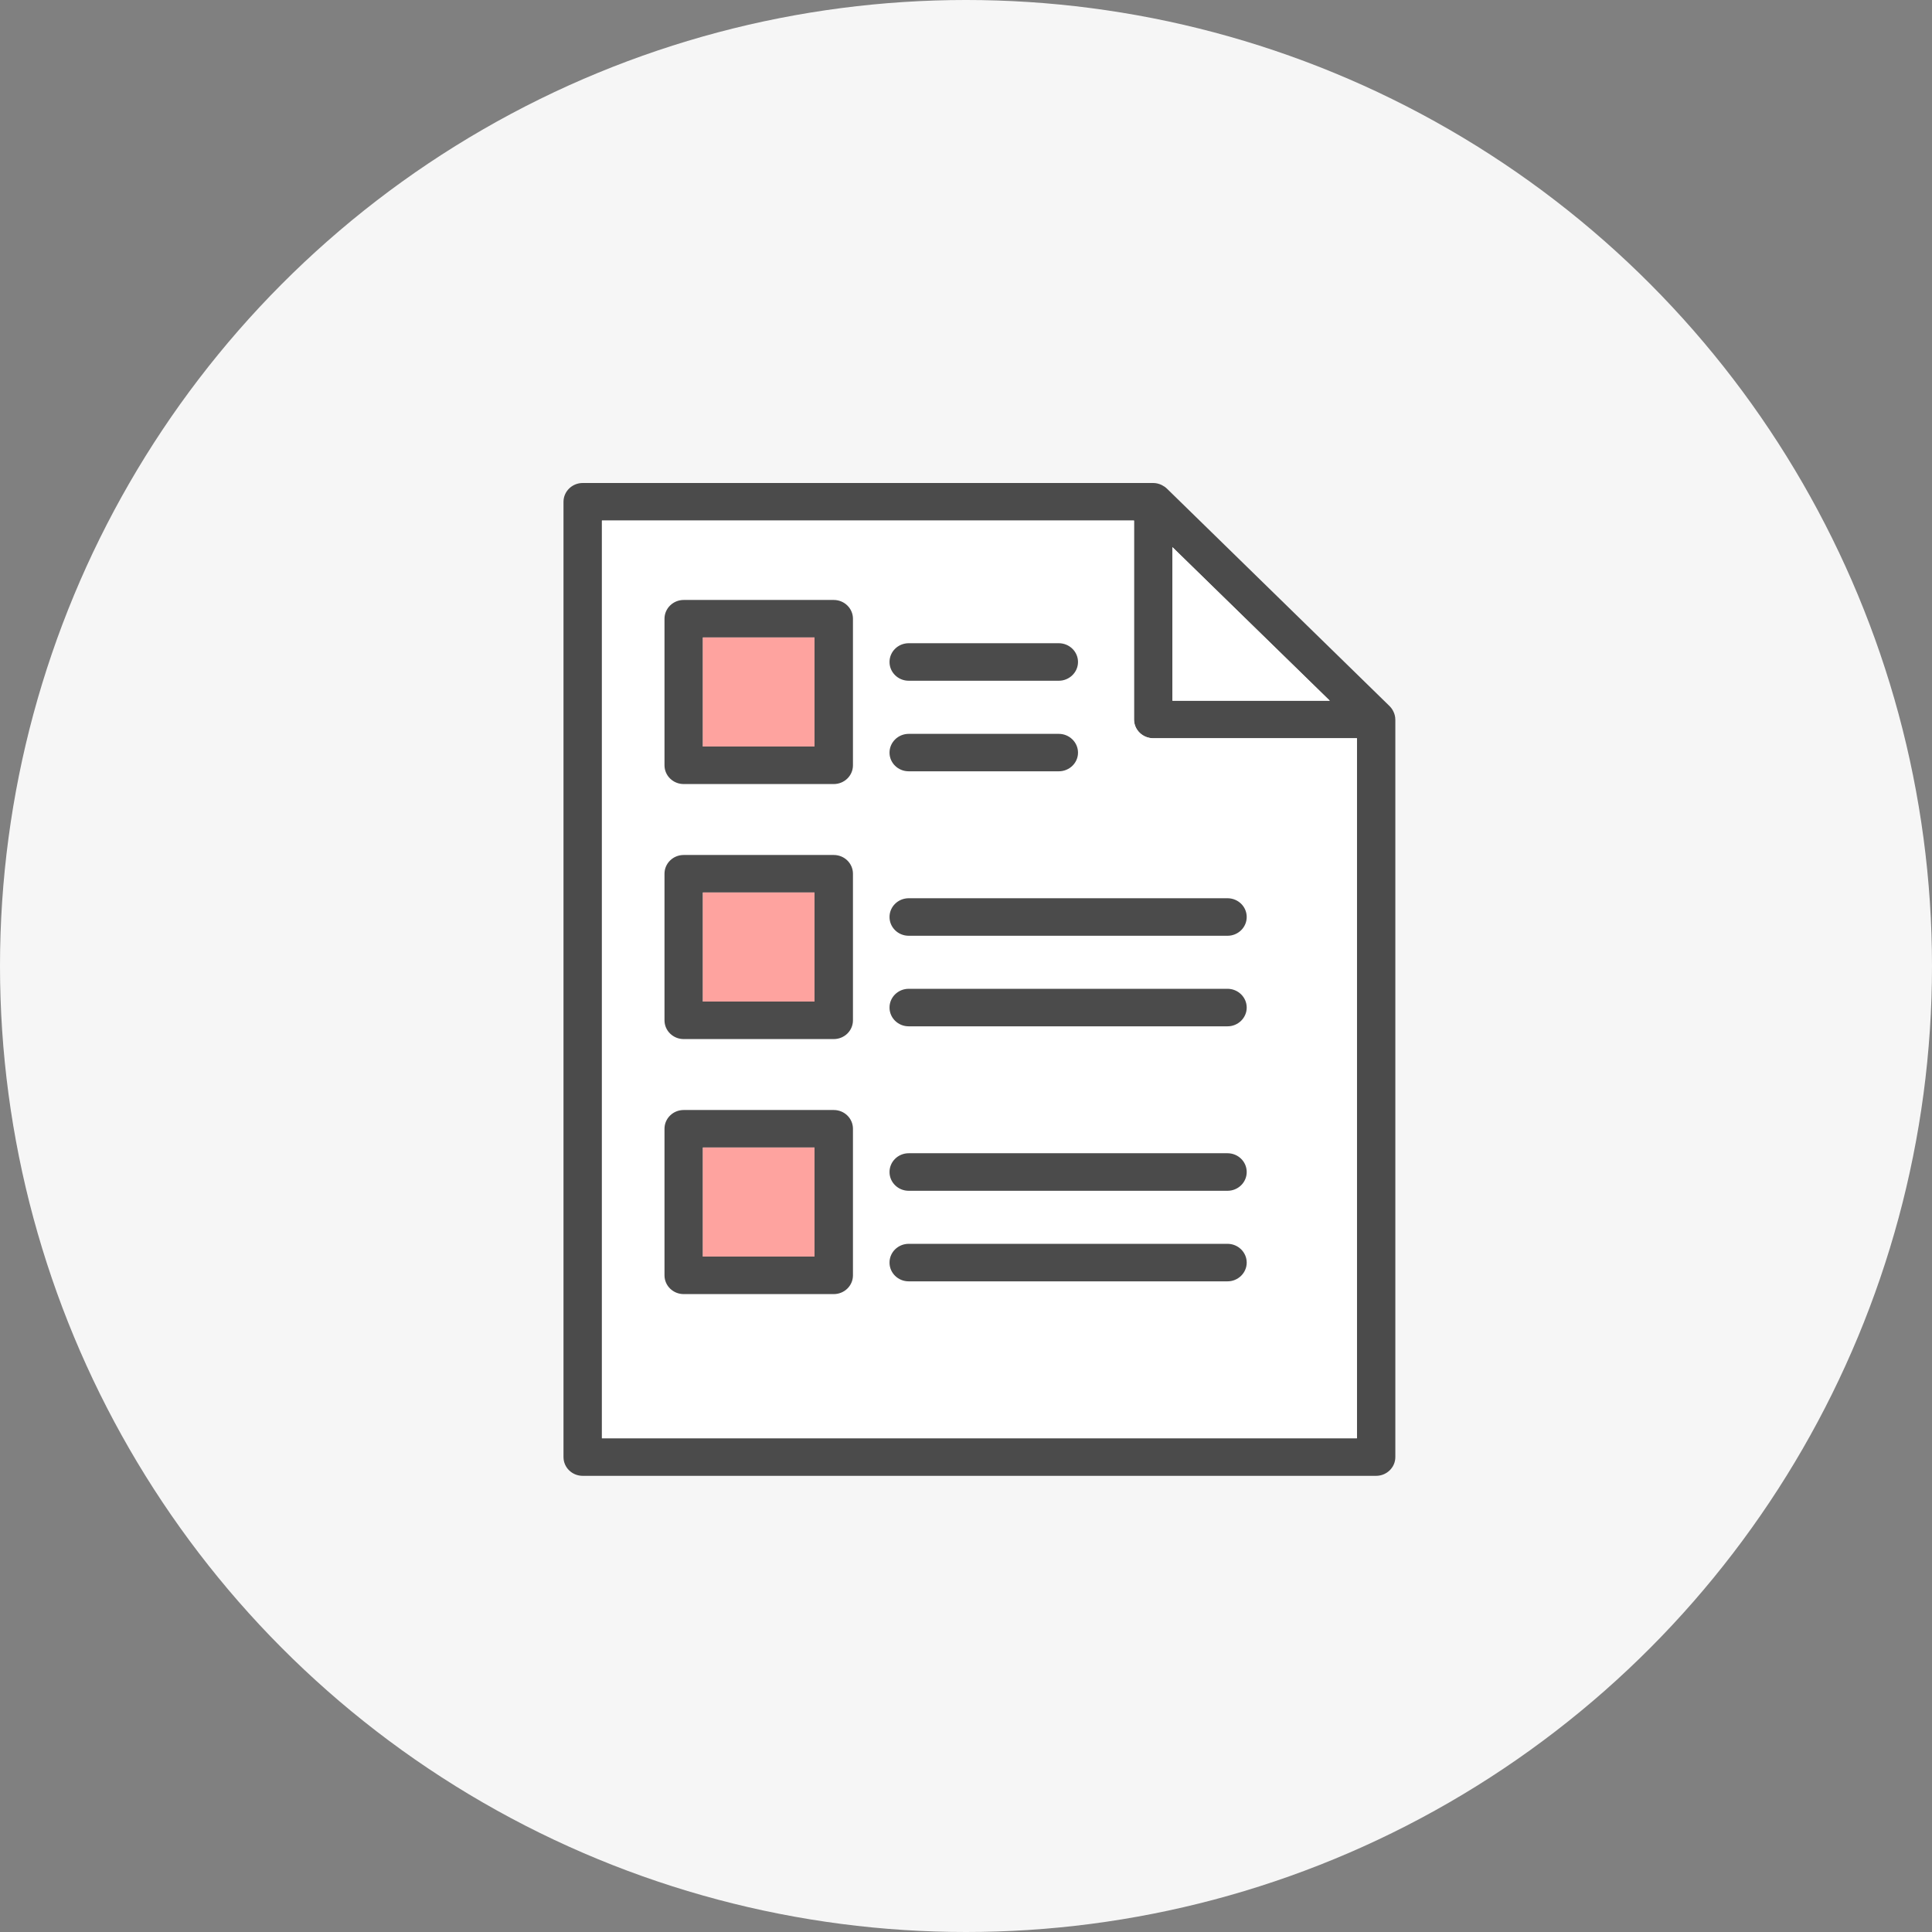
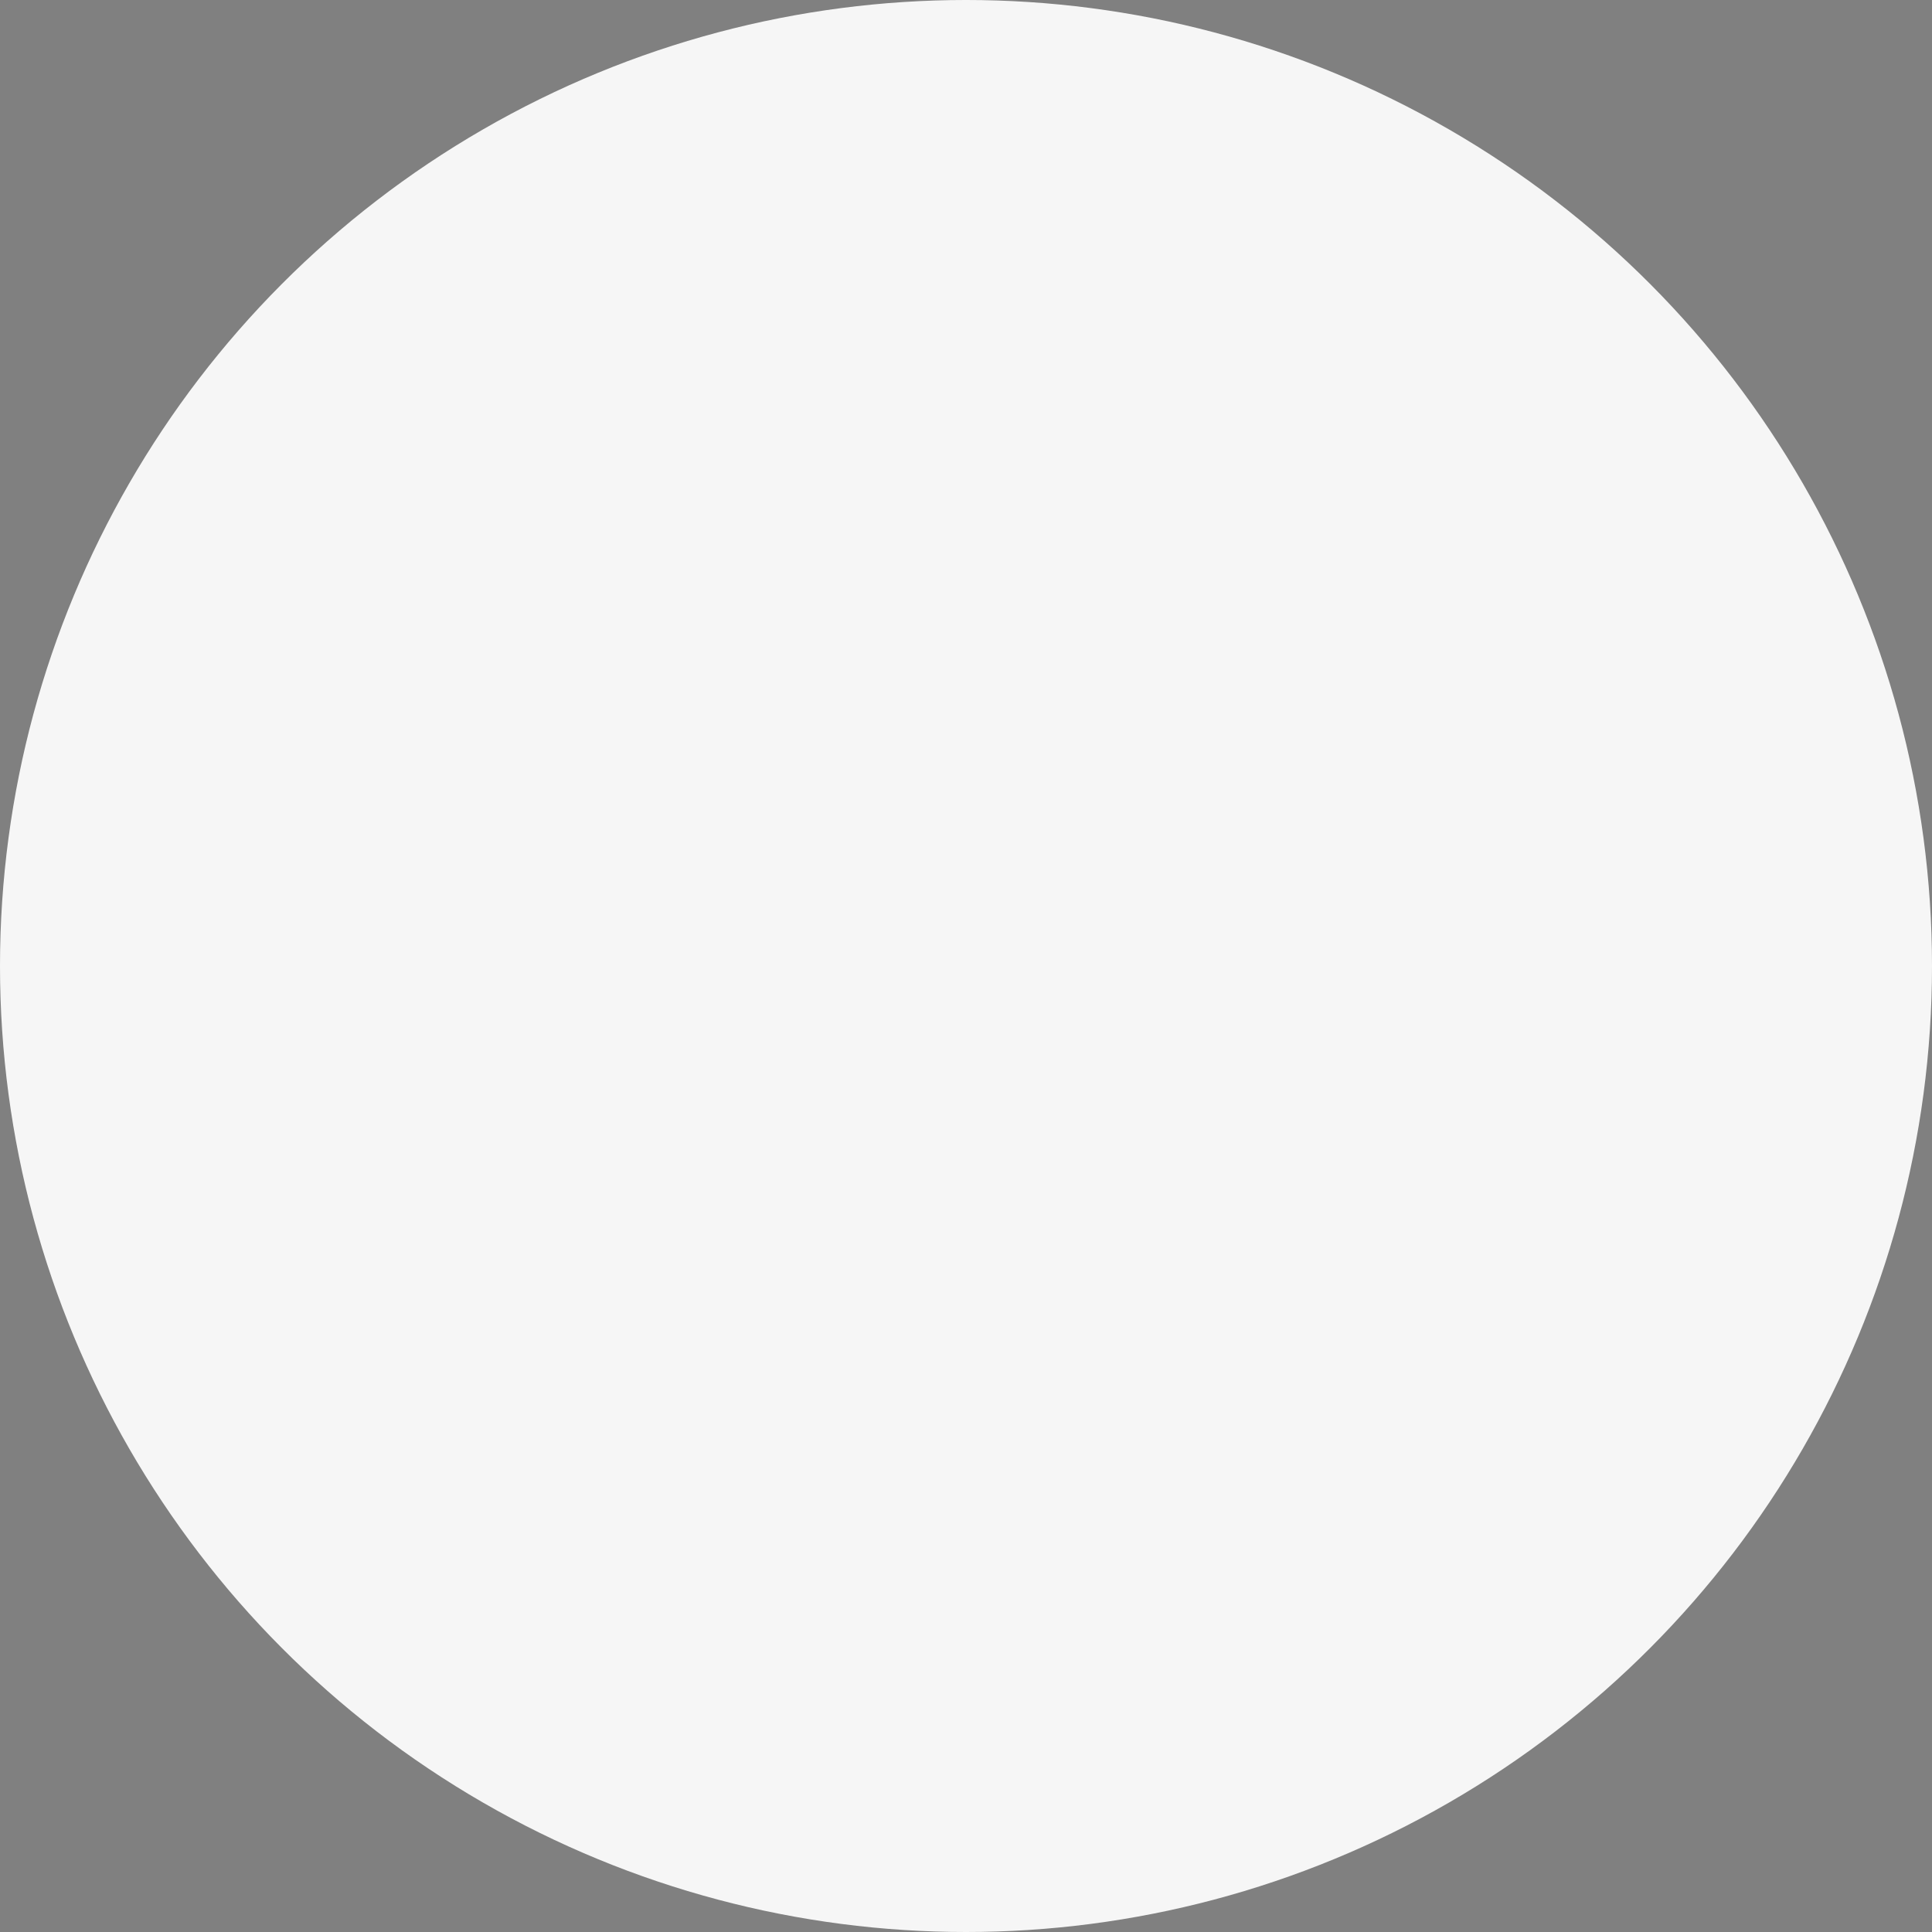
<svg xmlns="http://www.w3.org/2000/svg" width="72" height="72" viewBox="0 0 72 72" fill="none">
  <rect x="0" y="0" width="72" height="72" fill="#808080" stroke="none" />
  <circle cx="36" cy="36" r="36" fill="#F6F6F6" />
  <g clip-path="url(#clip0_316_695)">
    <path d="M52 26.813V54.301C52 54.688 51.677 55 51.284 55H21.716C21.319 55 21 54.688 21 54.301V18.699C21 18.316 21.32 18 21.716 18H42.977C43.09 18 43.195 18.028 43.293 18.075C43.305 18.083 43.321 18.091 43.333 18.098C43.39 18.126 43.438 18.161 43.483 18.205L51.789 26.318C51.833 26.361 51.87 26.413 51.902 26.464C51.906 26.48 51.914 26.492 51.922 26.504C51.971 26.599 51.999 26.706 51.999 26.812L52 26.813ZM50.569 53.601V27.512H42.978C42.586 27.512 42.262 27.199 42.262 26.813V19.399H22.432V53.601H50.569ZM43.694 26.113H49.557L43.694 20.391V26.113Z" fill="#4B4B4B" />
    <path d="M50.568 27.512V53.601H22.432V19.399H42.261V26.813C42.261 27.2 42.584 27.512 42.976 27.512H50.567H50.568ZM46.461 34.175C46.461 33.787 46.141 33.475 45.745 33.475H33.866C33.469 33.475 33.15 33.788 33.15 34.175C33.15 34.561 33.47 34.874 33.866 34.874H45.745C46.142 34.874 46.461 34.561 46.461 34.175ZM46.461 37.549C46.461 37.166 46.141 36.85 45.745 36.85H33.866C33.469 36.85 33.15 37.166 33.15 37.549C33.15 37.932 33.47 38.248 33.866 38.248H45.745C46.142 38.248 46.461 37.936 46.461 37.549ZM46.461 43.678C46.461 43.291 46.141 42.979 45.745 42.979H33.866C33.469 42.979 33.15 43.292 33.15 43.678C33.15 44.065 33.47 44.378 33.866 44.378H45.745C46.142 44.378 46.461 44.065 46.461 43.678ZM46.461 47.053C46.461 46.67 46.141 46.354 45.745 46.354H33.866C33.469 46.354 33.15 46.67 33.15 47.053C33.15 47.436 33.47 47.752 33.866 47.752H45.745C46.142 47.752 46.461 47.44 46.461 47.053ZM40.173 24.671C40.173 24.283 39.85 23.971 39.458 23.971H33.866C33.469 23.971 33.15 24.284 33.15 24.671C33.15 25.057 33.47 25.37 33.866 25.37H39.458C39.85 25.37 40.173 25.057 40.173 24.671ZM40.173 28.049C40.173 27.662 39.85 27.35 39.458 27.35H33.866C33.469 27.35 33.15 27.663 33.15 28.049C33.15 28.436 33.47 28.745 33.866 28.745H39.458C39.85 28.745 40.173 28.433 40.173 28.049ZM31.786 47.527V42.065C31.786 41.678 31.466 41.366 31.07 41.366H25.478C25.082 41.366 24.763 41.679 24.763 42.065V47.527C24.763 47.914 25.083 48.226 25.478 48.226H31.07C31.467 48.226 31.786 47.913 31.786 47.527ZM31.786 38.024V32.562C31.786 32.175 31.466 31.863 31.07 31.863H25.478C25.082 31.863 24.763 32.176 24.763 32.562V38.024C24.763 38.411 25.083 38.723 25.478 38.723H31.07C31.467 38.723 31.786 38.41 31.786 38.024ZM31.786 28.52V23.058C31.786 22.675 31.466 22.359 31.07 22.359H25.478C25.082 22.359 24.763 22.675 24.763 23.058V28.52C24.763 28.907 25.083 29.219 25.478 29.219H31.07C31.467 29.219 31.786 28.907 31.786 28.52Z" fill="white" />
    <path d="M49.556 26.113H43.693V20.391L49.556 26.113Z" fill="white" />
-     <path d="M45.745 33.475C46.142 33.475 46.461 33.787 46.461 34.174C46.461 34.56 46.141 34.873 45.745 34.873H33.866C33.469 34.873 33.15 34.56 33.15 34.174C33.15 33.787 33.47 33.475 33.866 33.475H45.745Z" fill="#4B4B4B" />
    <path d="M45.745 36.85C46.142 36.85 46.461 37.166 46.461 37.549C46.461 37.932 46.141 38.248 45.745 38.248H33.866C33.469 38.248 33.15 37.936 33.15 37.549C33.15 37.162 33.47 36.85 33.866 36.85H45.745Z" fill="#4B4B4B" />
    <path d="M45.745 42.978C46.142 42.978 46.461 43.291 46.461 43.678C46.461 44.064 46.141 44.377 45.745 44.377H33.866C33.469 44.377 33.15 44.064 33.15 43.678C33.15 43.291 33.47 42.978 33.866 42.978H45.745Z" fill="#4B4B4B" />
    <path d="M45.745 46.354C46.142 46.354 46.461 46.67 46.461 47.053C46.461 47.436 46.141 47.752 45.745 47.752H33.866C33.469 47.752 33.15 47.44 33.15 47.053C33.15 46.666 33.47 46.354 33.866 46.354H45.745Z" fill="#4B4B4B" />
    <path d="M39.458 23.971C39.85 23.971 40.174 24.283 40.174 24.67C40.174 25.056 39.85 25.369 39.458 25.369H33.866C33.469 25.369 33.15 25.056 33.15 24.67C33.15 24.283 33.47 23.971 33.866 23.971H39.458Z" fill="#4B4B4B" />
    <path d="M39.458 27.349C39.85 27.349 40.174 27.662 40.174 28.049C40.174 28.435 39.85 28.744 39.458 28.744H33.866C33.469 28.744 33.15 28.432 33.15 28.049C33.15 27.665 33.47 27.349 33.866 27.349H39.458Z" fill="#4B4B4B" />
    <path d="M31.787 42.066V47.528C31.787 47.915 31.467 48.227 31.071 48.227H25.479C25.083 48.227 24.764 47.914 24.764 47.528V42.066C24.764 41.679 25.084 41.367 25.479 41.367H31.071C31.468 41.367 31.787 41.68 31.787 42.066ZM30.355 46.828V42.765H26.195V46.828H30.355Z" fill="#4B4B4B" />
    <path d="M31.787 32.562V38.024C31.787 38.411 31.467 38.723 31.071 38.723H25.479C25.083 38.723 24.764 38.41 24.764 38.024V32.562C24.764 32.175 25.084 31.863 25.479 31.863H31.071C31.468 31.863 31.787 32.176 31.787 32.562ZM30.355 37.324V33.261H26.195V37.324H30.355Z" fill="#4B4B4B" />
    <path d="M31.787 23.058V28.52C31.787 28.907 31.467 29.219 31.071 29.219H25.479C25.083 29.219 24.764 28.906 24.764 28.52V23.058C24.764 22.675 25.084 22.359 25.479 22.359H31.071C31.468 22.359 31.787 22.675 31.787 23.058ZM30.355 27.82V23.757H26.195V27.82H30.355Z" fill="#4B4B4B" />
    <path d="M30.355 42.765H26.195V46.828H30.355V42.765Z" fill="#FEA39F" />
-     <path d="M30.355 33.261H26.195V37.324H30.355V33.261Z" fill="#FEA39F" />
    <path d="M30.355 23.757H26.195V27.82H30.355V23.757Z" fill="#FEA39F" />
  </g>
  <defs>
    <clipPath id="clip0_316_695">
-       <rect width="31" height="37" fill="white" transform="translate(21 18)" />
-     </clipPath>
+       </clipPath>
  </defs>
</svg>